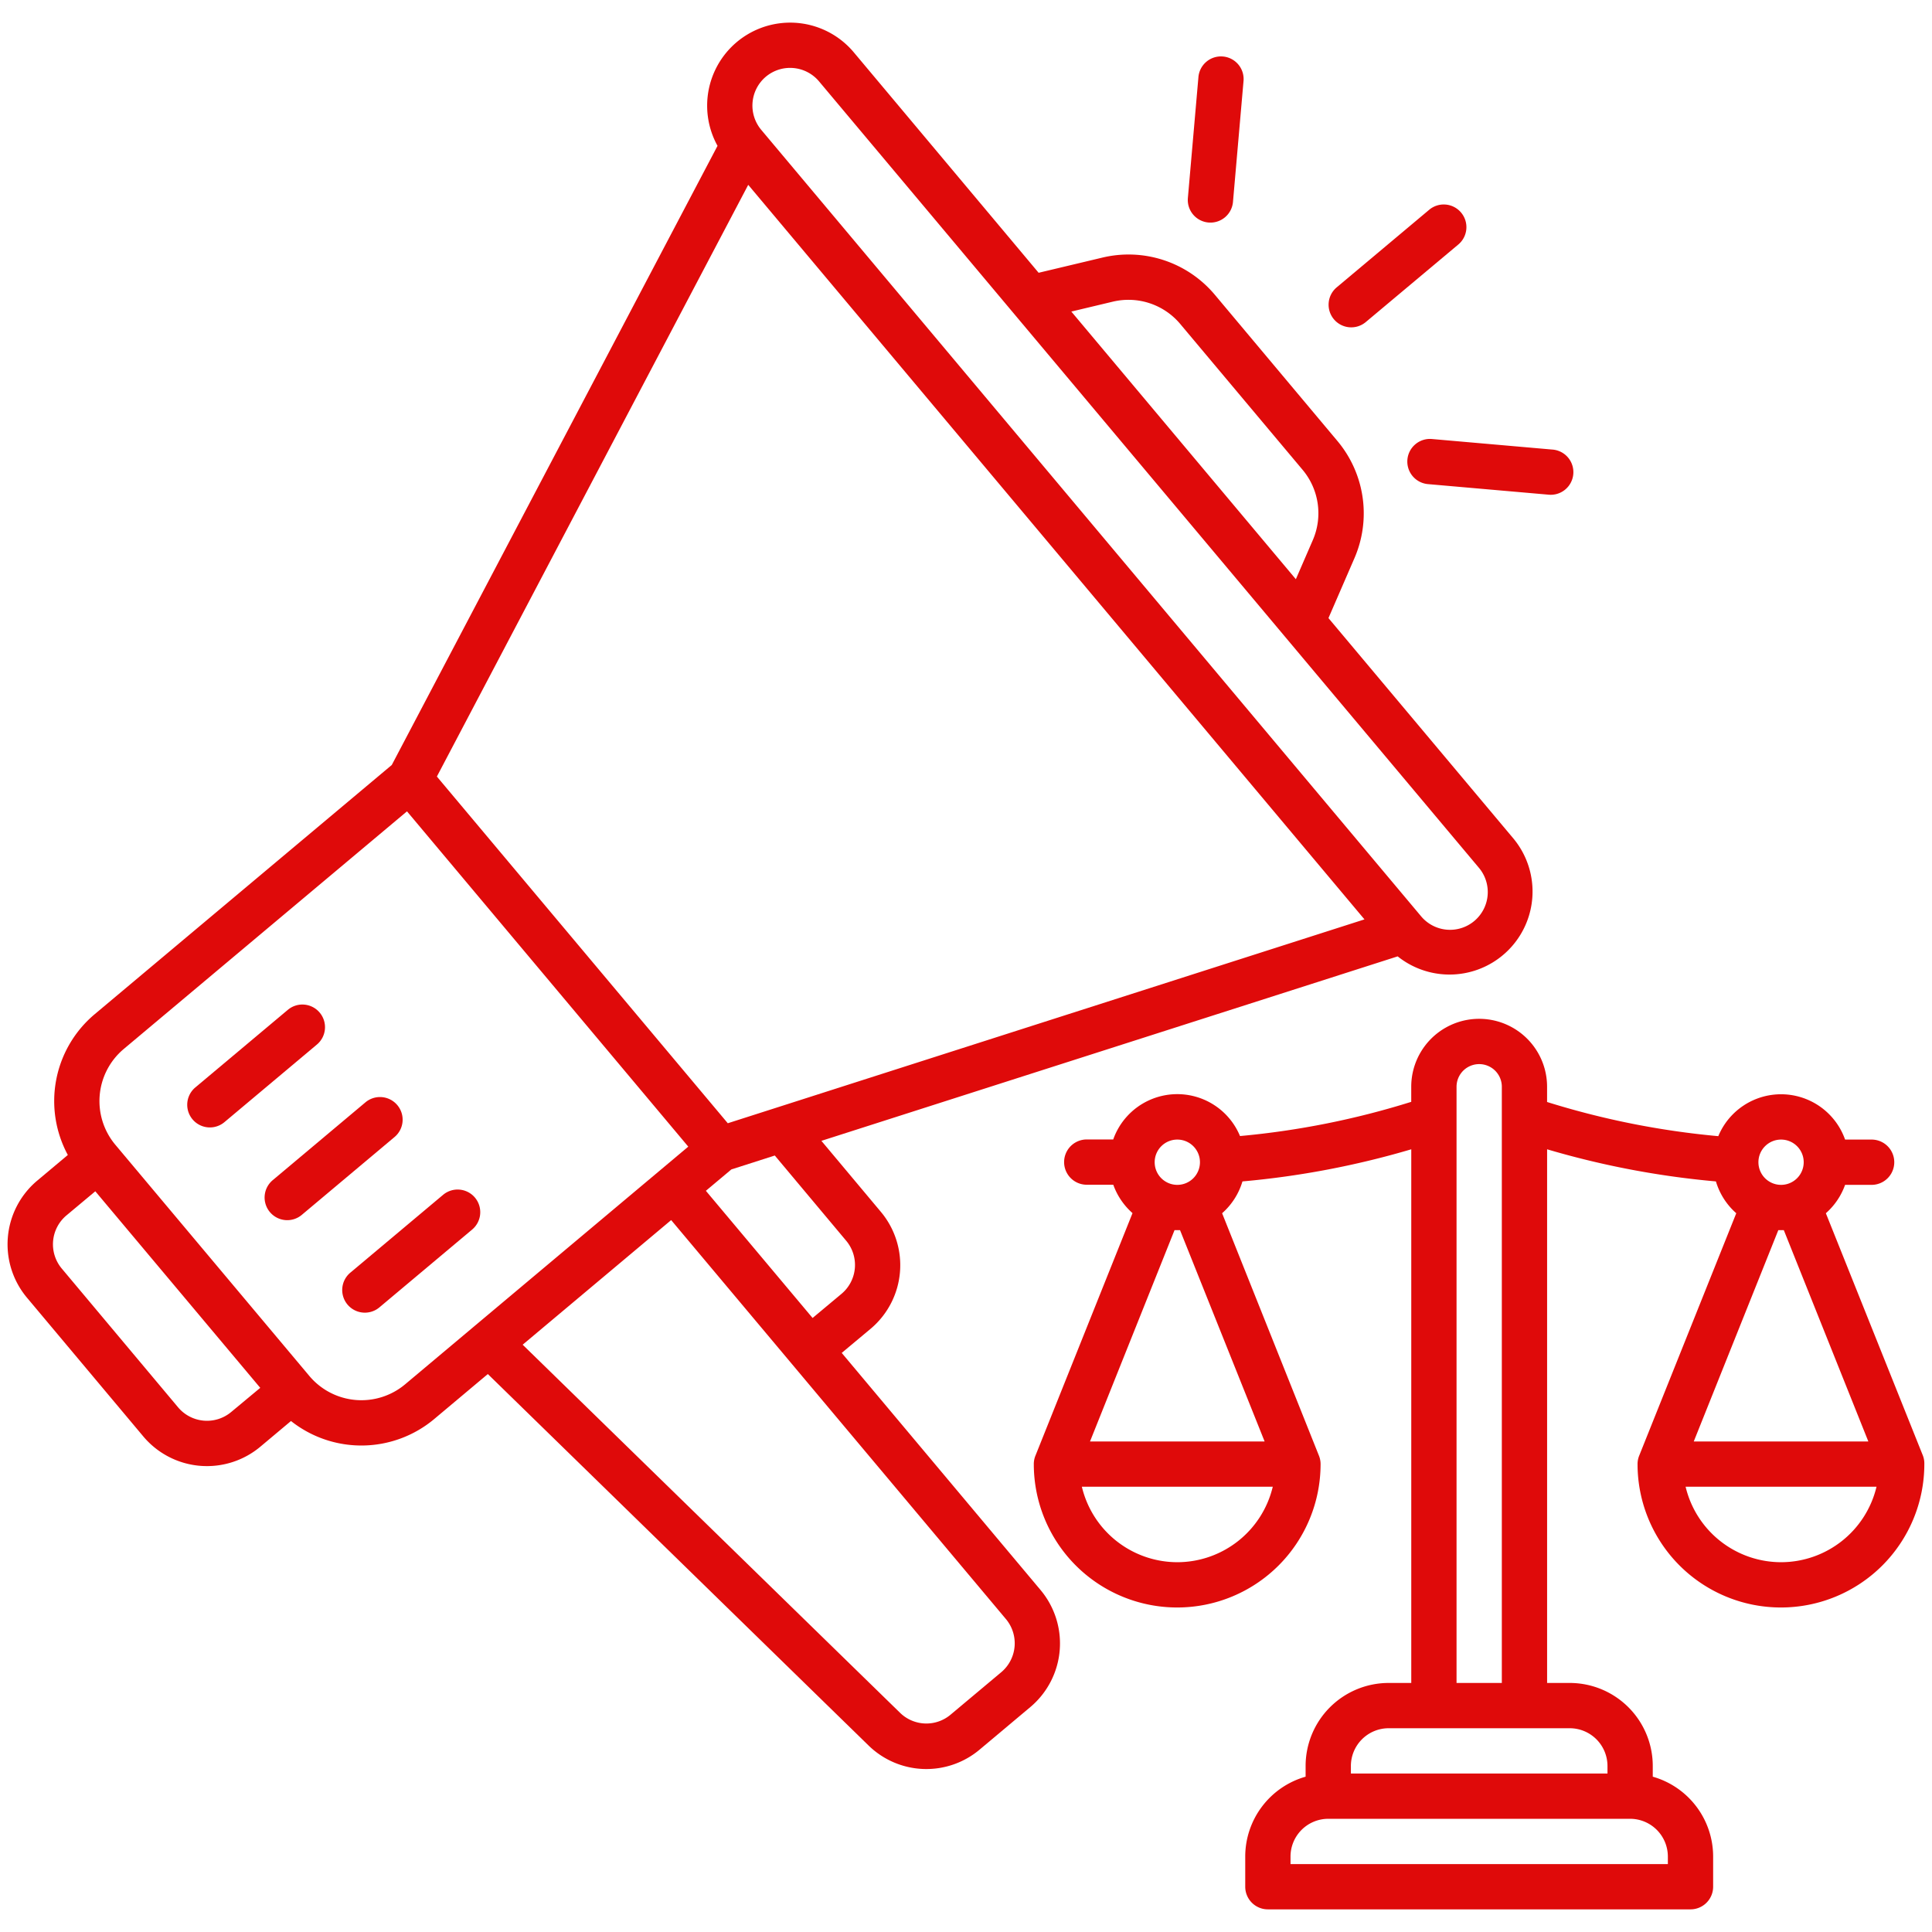
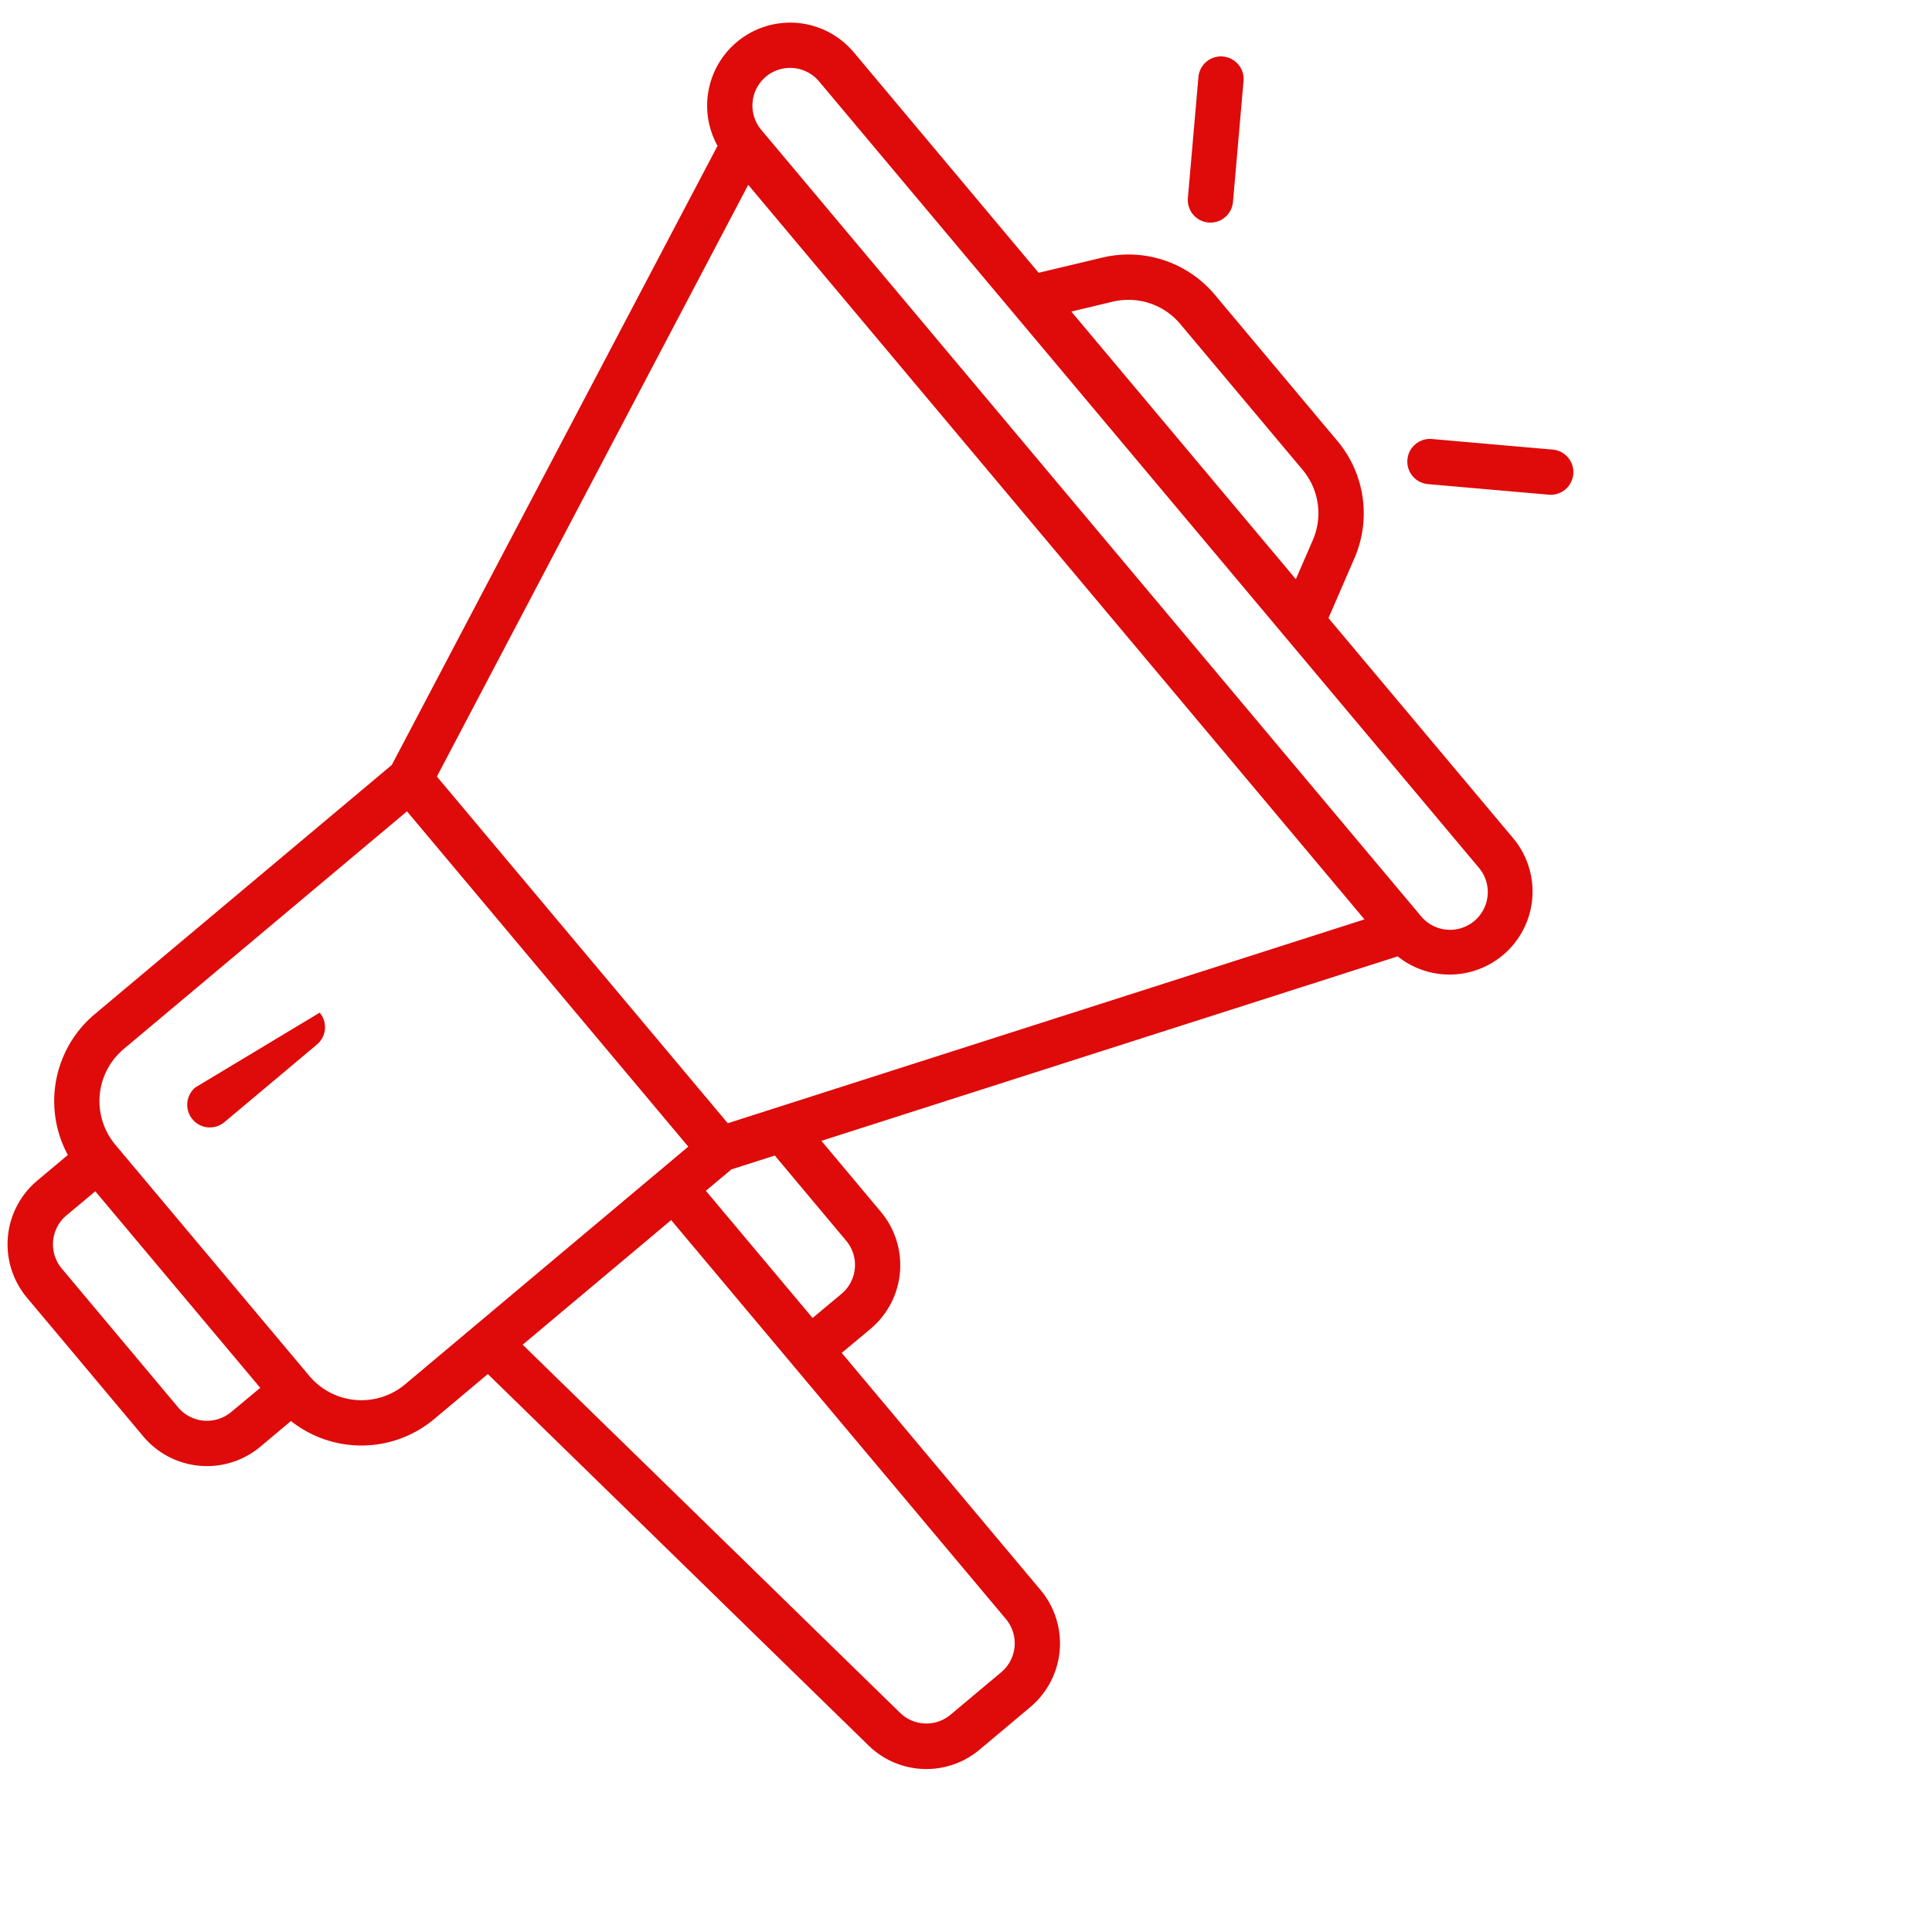
<svg xmlns="http://www.w3.org/2000/svg" id="Line_Expand" data-name="Line Expand" viewBox="0 0 64 64" width="300" height="300">
  <g width="100%" height="100%" transform="matrix(1,0,0,1,0,0)">
-     <path d="M44.187,10.576a.75.75,0,0,0,1.057.092L48.308,8.1A.75.75,0,0,0,48.4,7.041h0a.75.75,0,0,0-1.056-.092L44.28,9.519a.75.75,0,0,0-.093,1.057Z" fill="#df0a0a" fill-opacity="1" data-original-color="#000000ff" stroke="none" stroke-opacity="1" />
    <path d="M40.032,7.371a.75.75,0,0,0,.812-.682L41.192,2.7a.75.75,0,1,0-1.494-.13L39.35,6.558A.75.75,0,0,0,40.032,7.371Z" fill="#df0a0a" fill-opacity="1" data-original-color="#000000ff" stroke="none" stroke-opacity="1" />
    <path d="M46.622,15.225a.75.75,0,0,0,.682.812l3.985.349a.75.75,0,1,0,.13-1.494l-3.984-.349A.75.75,0,0,0,46.622,15.225Z" fill="#df0a0a" fill-opacity="1" data-original-color="#000000ff" stroke="none" stroke-opacity="1" />
    <path d="M27.883,44.817l.958-.8a2.751,2.751,0,0,0,.338-3.874L27.21,37.792,46.3,31.681a2.75,2.75,0,0,0,3.837-3.9l-6.13-7.306.857-1.976a3.731,3.731,0,0,0-.568-3.9L40.25,9.773a3.73,3.73,0,0,0-3.744-1.237l-2.1.5L28.281,1.731a2.75,2.75,0,0,0-4.512,3.1L12.978,25.341,3.133,33.6a3.757,3.757,0,0,0-.886,4.66l-1.016.852a2.754,2.754,0,0,0-.339,3.874l3.857,4.6a2.754,2.754,0,0,0,3.874.339l1.016-.852a3.757,3.757,0,0,0,4.743-.064l1.778-1.492,12.607,12.3a2.741,2.741,0,0,0,3.688.138l1.677-1.407a2.753,2.753,0,0,0,.339-3.875ZM28.03,41.1a1.248,1.248,0,0,1-.154,1.76l-.958.8-3.535-4.213.844-.708,1.439-.461ZM36.855,9.995a2.238,2.238,0,0,1,2.246.742l4.044,4.82a2.239,2.239,0,0,1,.341,2.341l-.559,1.289-7.438-8.866ZM25.37,2.541a1.251,1.251,0,0,1,1.761.154L48.986,28.741a1.25,1.25,0,1,1-1.915,1.607L25.216,4.3A1.251,1.251,0,0,1,25.37,2.541Zm-.584,3.582L45.2,30.456,24.109,37.209,14.472,25.724ZM7.659,46.774A1.25,1.25,0,0,1,5.9,46.62l-3.856-4.6A1.25,1.25,0,0,1,2.2,40.263l.957-.8,5.464,6.511Zm5.759-.915a2.253,2.253,0,0,1-3.17-.278L3.82,37.921a2.253,2.253,0,0,1,.277-3.17l9.385-7.874L22.8,37.984Zm19.75,9.535L31.49,56.8a1.246,1.246,0,0,1-1.676-.063l-12.5-12.192,4.919-4.128L33.322,53.633A1.251,1.251,0,0,1,33.168,55.394Z" fill="#df0a0a" fill-opacity="1" data-original-color="#000000ff" stroke="none" stroke-opacity="1" />
-     <path d="M10.591,33.545a.749.749,0,0,0-1.056-.093L6.47,36.023a.75.75,0,0,0,.965,1.149L10.5,34.6A.75.75,0,0,0,10.591,33.545Z" fill="#df0a0a" fill-opacity="1" data-original-color="#000000ff" stroke="none" stroke-opacity="1" />
-     <path d="M13.162,36.609a.75.75,0,0,0-1.056-.093L9.042,39.088a.75.75,0,1,0,.964,1.149l3.064-2.572A.749.749,0,0,0,13.162,36.609Z" fill="#df0a0a" fill-opacity="1" data-original-color="#000000ff" stroke="none" stroke-opacity="1" />
-     <path d="M15.734,39.673a.75.75,0,0,0-1.057-.092l-3.064,2.571a.75.75,0,1,0,.964,1.149l3.064-2.571A.751.751,0,0,0,15.734,39.673Z" fill="#df0a0a" fill-opacity="1" data-original-color="#000000ff" stroke="none" stroke-opacity="1" />
-     <path d="M63.7,48.222,60.484,40.19a2.271,2.271,0,0,0,.637-.94H62a.75.75,0,0,0,0-1.5h-.879a2.25,2.25,0,0,0-4.2-.113,27.256,27.256,0,0,1-5.672-1.132V36a2.25,2.25,0,0,0-4.5,0v.5a27.232,27.232,0,0,1-5.672,1.133,2.25,2.25,0,0,0-4.2.113H36a.75.75,0,0,0,0,1.5h.879a2.271,2.271,0,0,0,.637.94L34.3,48.222a.736.736,0,0,0-.054.278,4.75,4.75,0,0,0,9.5,0,.736.736,0,0,0-.054-.278L40.484,40.19a2.261,2.261,0,0,0,.674-1.054,28.679,28.679,0,0,0,5.592-1.064V55.75H46a2.752,2.752,0,0,0-2.75,2.75v.355a2.753,2.753,0,0,0-2,2.645v1a.75.75,0,0,0,.75.75H56a.75.75,0,0,0,.75-.75v-1a2.753,2.753,0,0,0-2-2.645V58.5A2.752,2.752,0,0,0,52,55.75h-.75V38.072a28.693,28.693,0,0,0,5.592,1.064,2.261,2.261,0,0,0,.674,1.054L54.3,48.222a.736.736,0,0,0-.054.278,4.75,4.75,0,0,0,9.5,0A.736.736,0,0,0,63.7,48.222ZM39,37.75a.75.75,0,1,1-.75.75A.75.75,0,0,1,39,37.75Zm0,14a3.254,3.254,0,0,1-3.162-2.5h6.324A3.254,3.254,0,0,1,39,51.75Zm2.892-4H36.108l2.8-7,.091,0,.091,0ZM48.25,36a.75.75,0,0,1,1.5,0V55.75h-1.5ZM54,60.25a1.252,1.252,0,0,1,1.25,1.25v.25H42.75V61.5A1.252,1.252,0,0,1,44,60.25Zm-2-3a1.252,1.252,0,0,1,1.25,1.25v.25h-8.5V58.5A1.252,1.252,0,0,1,46,57.25Zm7-19.5a.75.75,0,1,1-.75.75A.75.75,0,0,1,59,37.75Zm-.091,3,.091,0,.091,0,2.8,7H56.108Zm.091,11a3.254,3.254,0,0,1-3.162-2.5h6.324A3.254,3.254,0,0,1,59,51.75Z" fill="#df0a0a" fill-opacity="1" data-original-color="#000000ff" stroke="none" stroke-opacity="1" />
+     <path d="M10.591,33.545L6.47,36.023a.75.75,0,0,0,.965,1.149L10.5,34.6A.75.75,0,0,0,10.591,33.545Z" fill="#df0a0a" fill-opacity="1" data-original-color="#000000ff" stroke="none" stroke-opacity="1" />
  </g>
</svg>